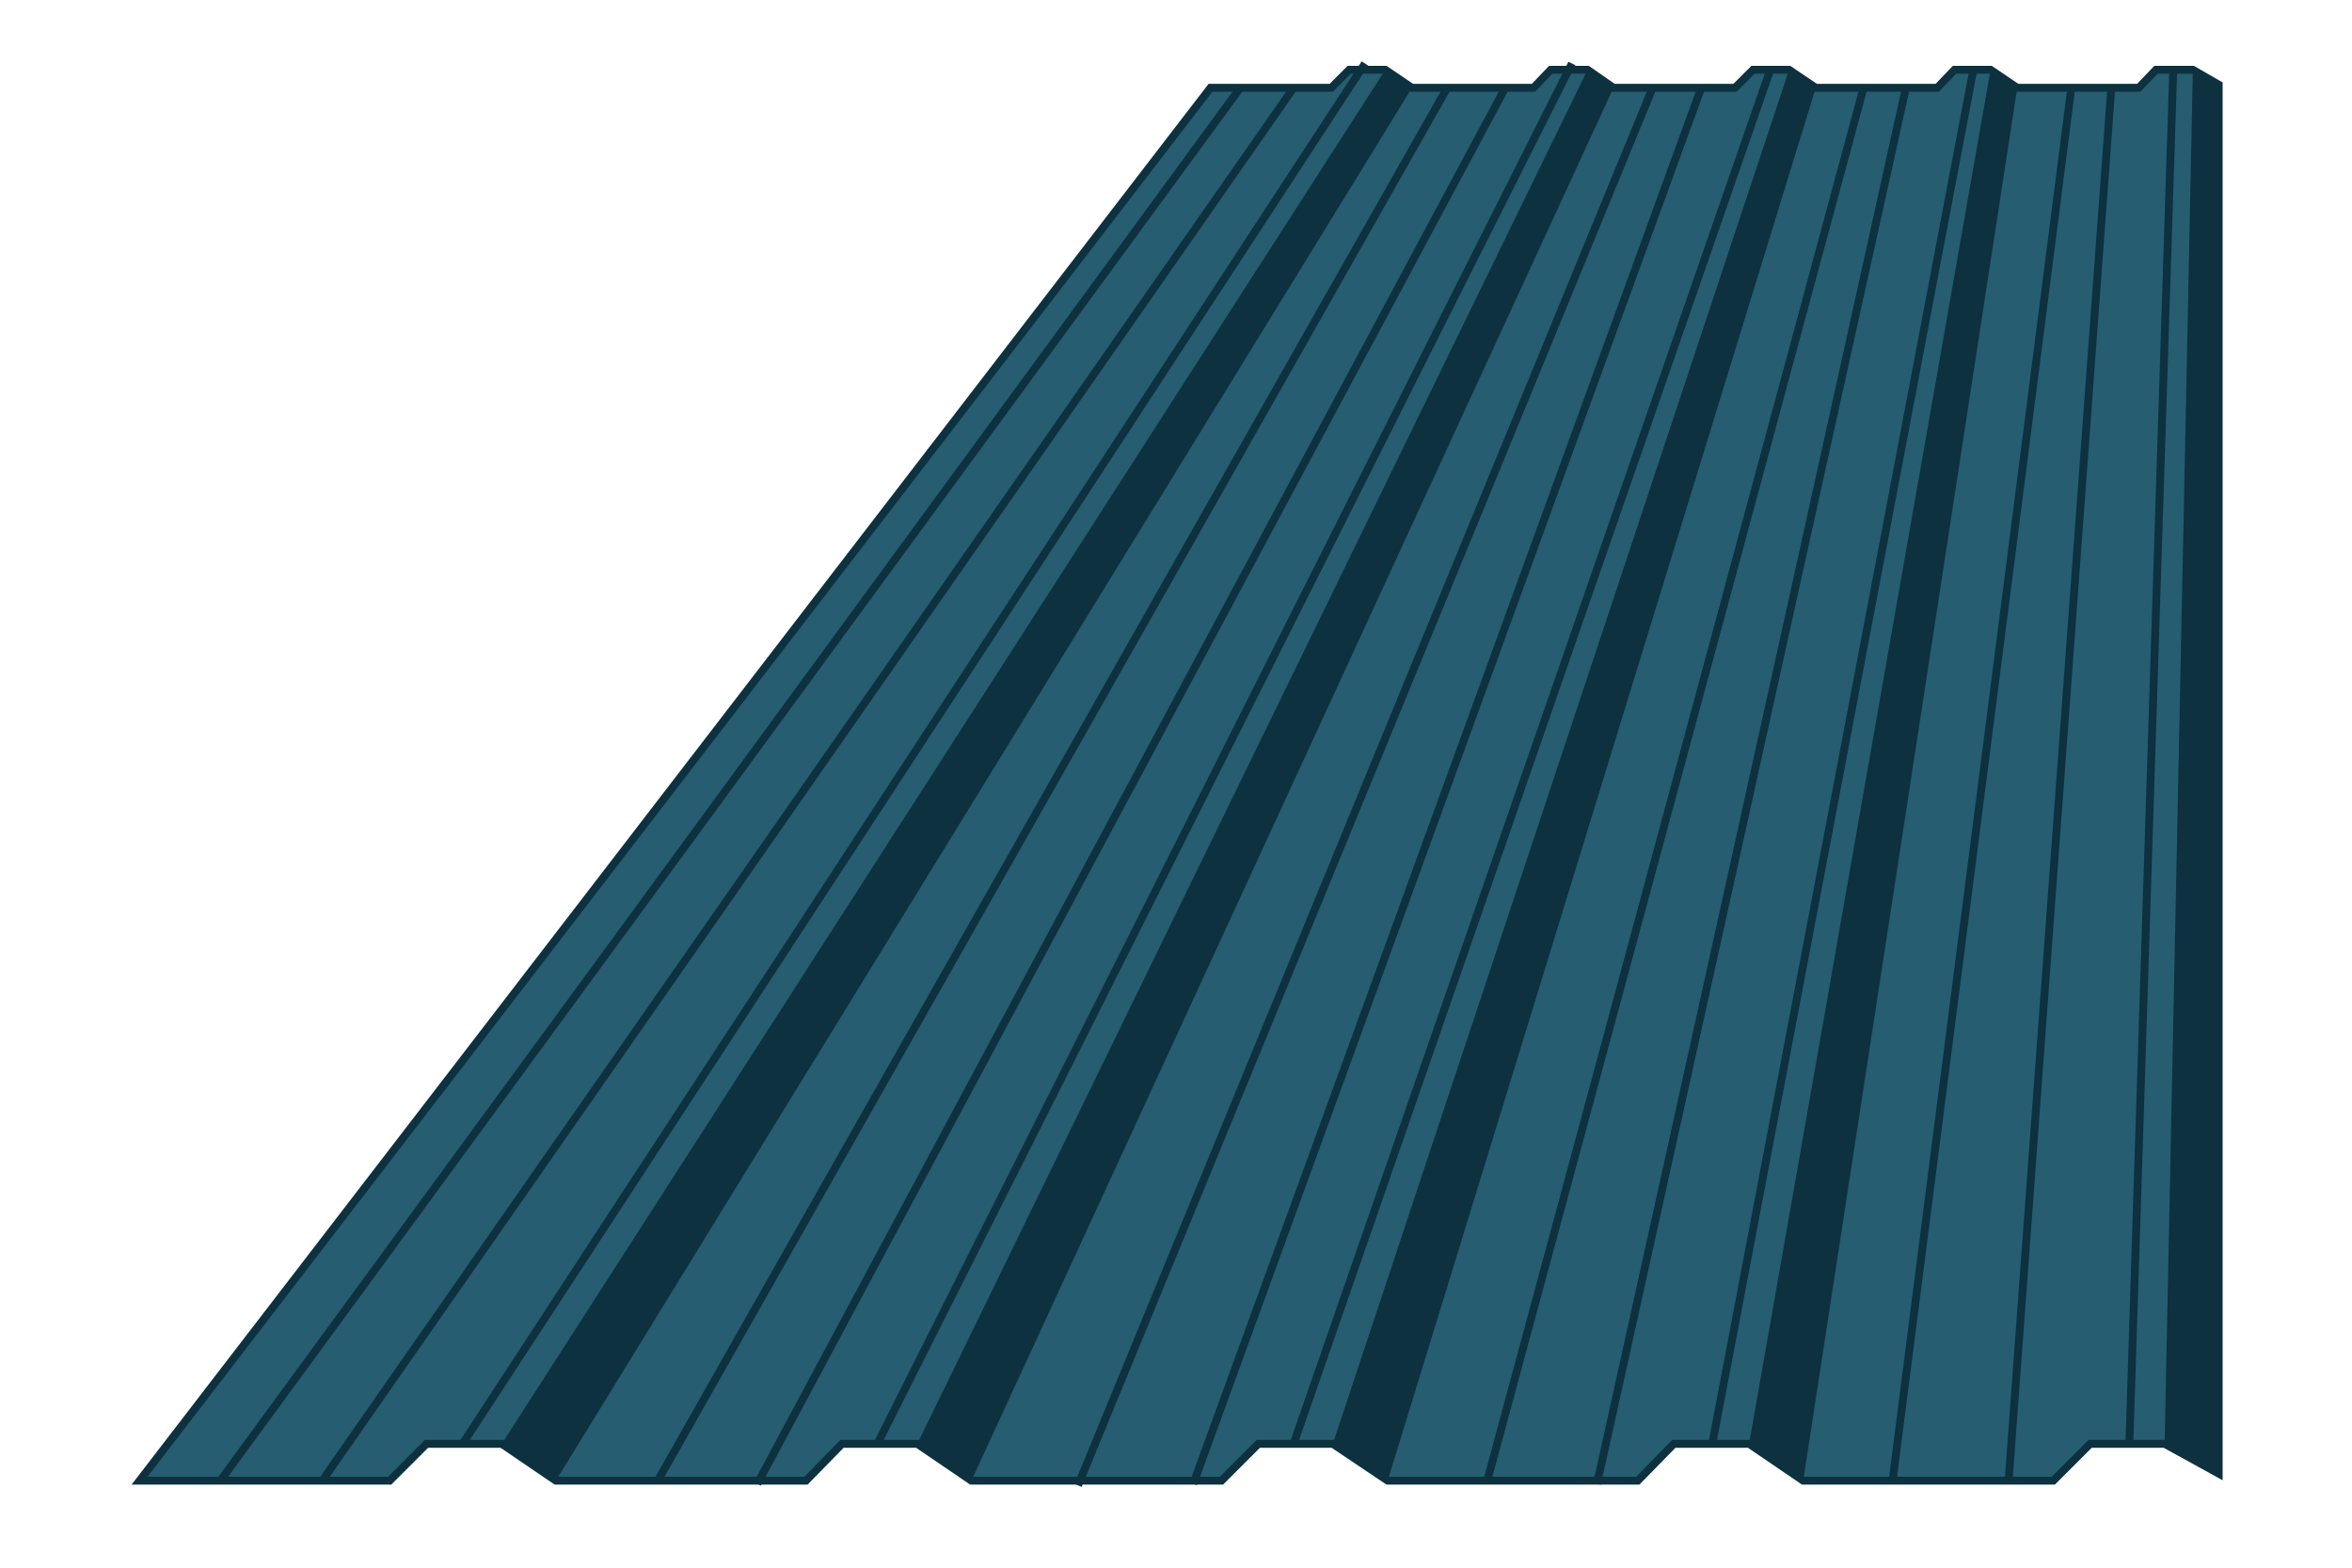
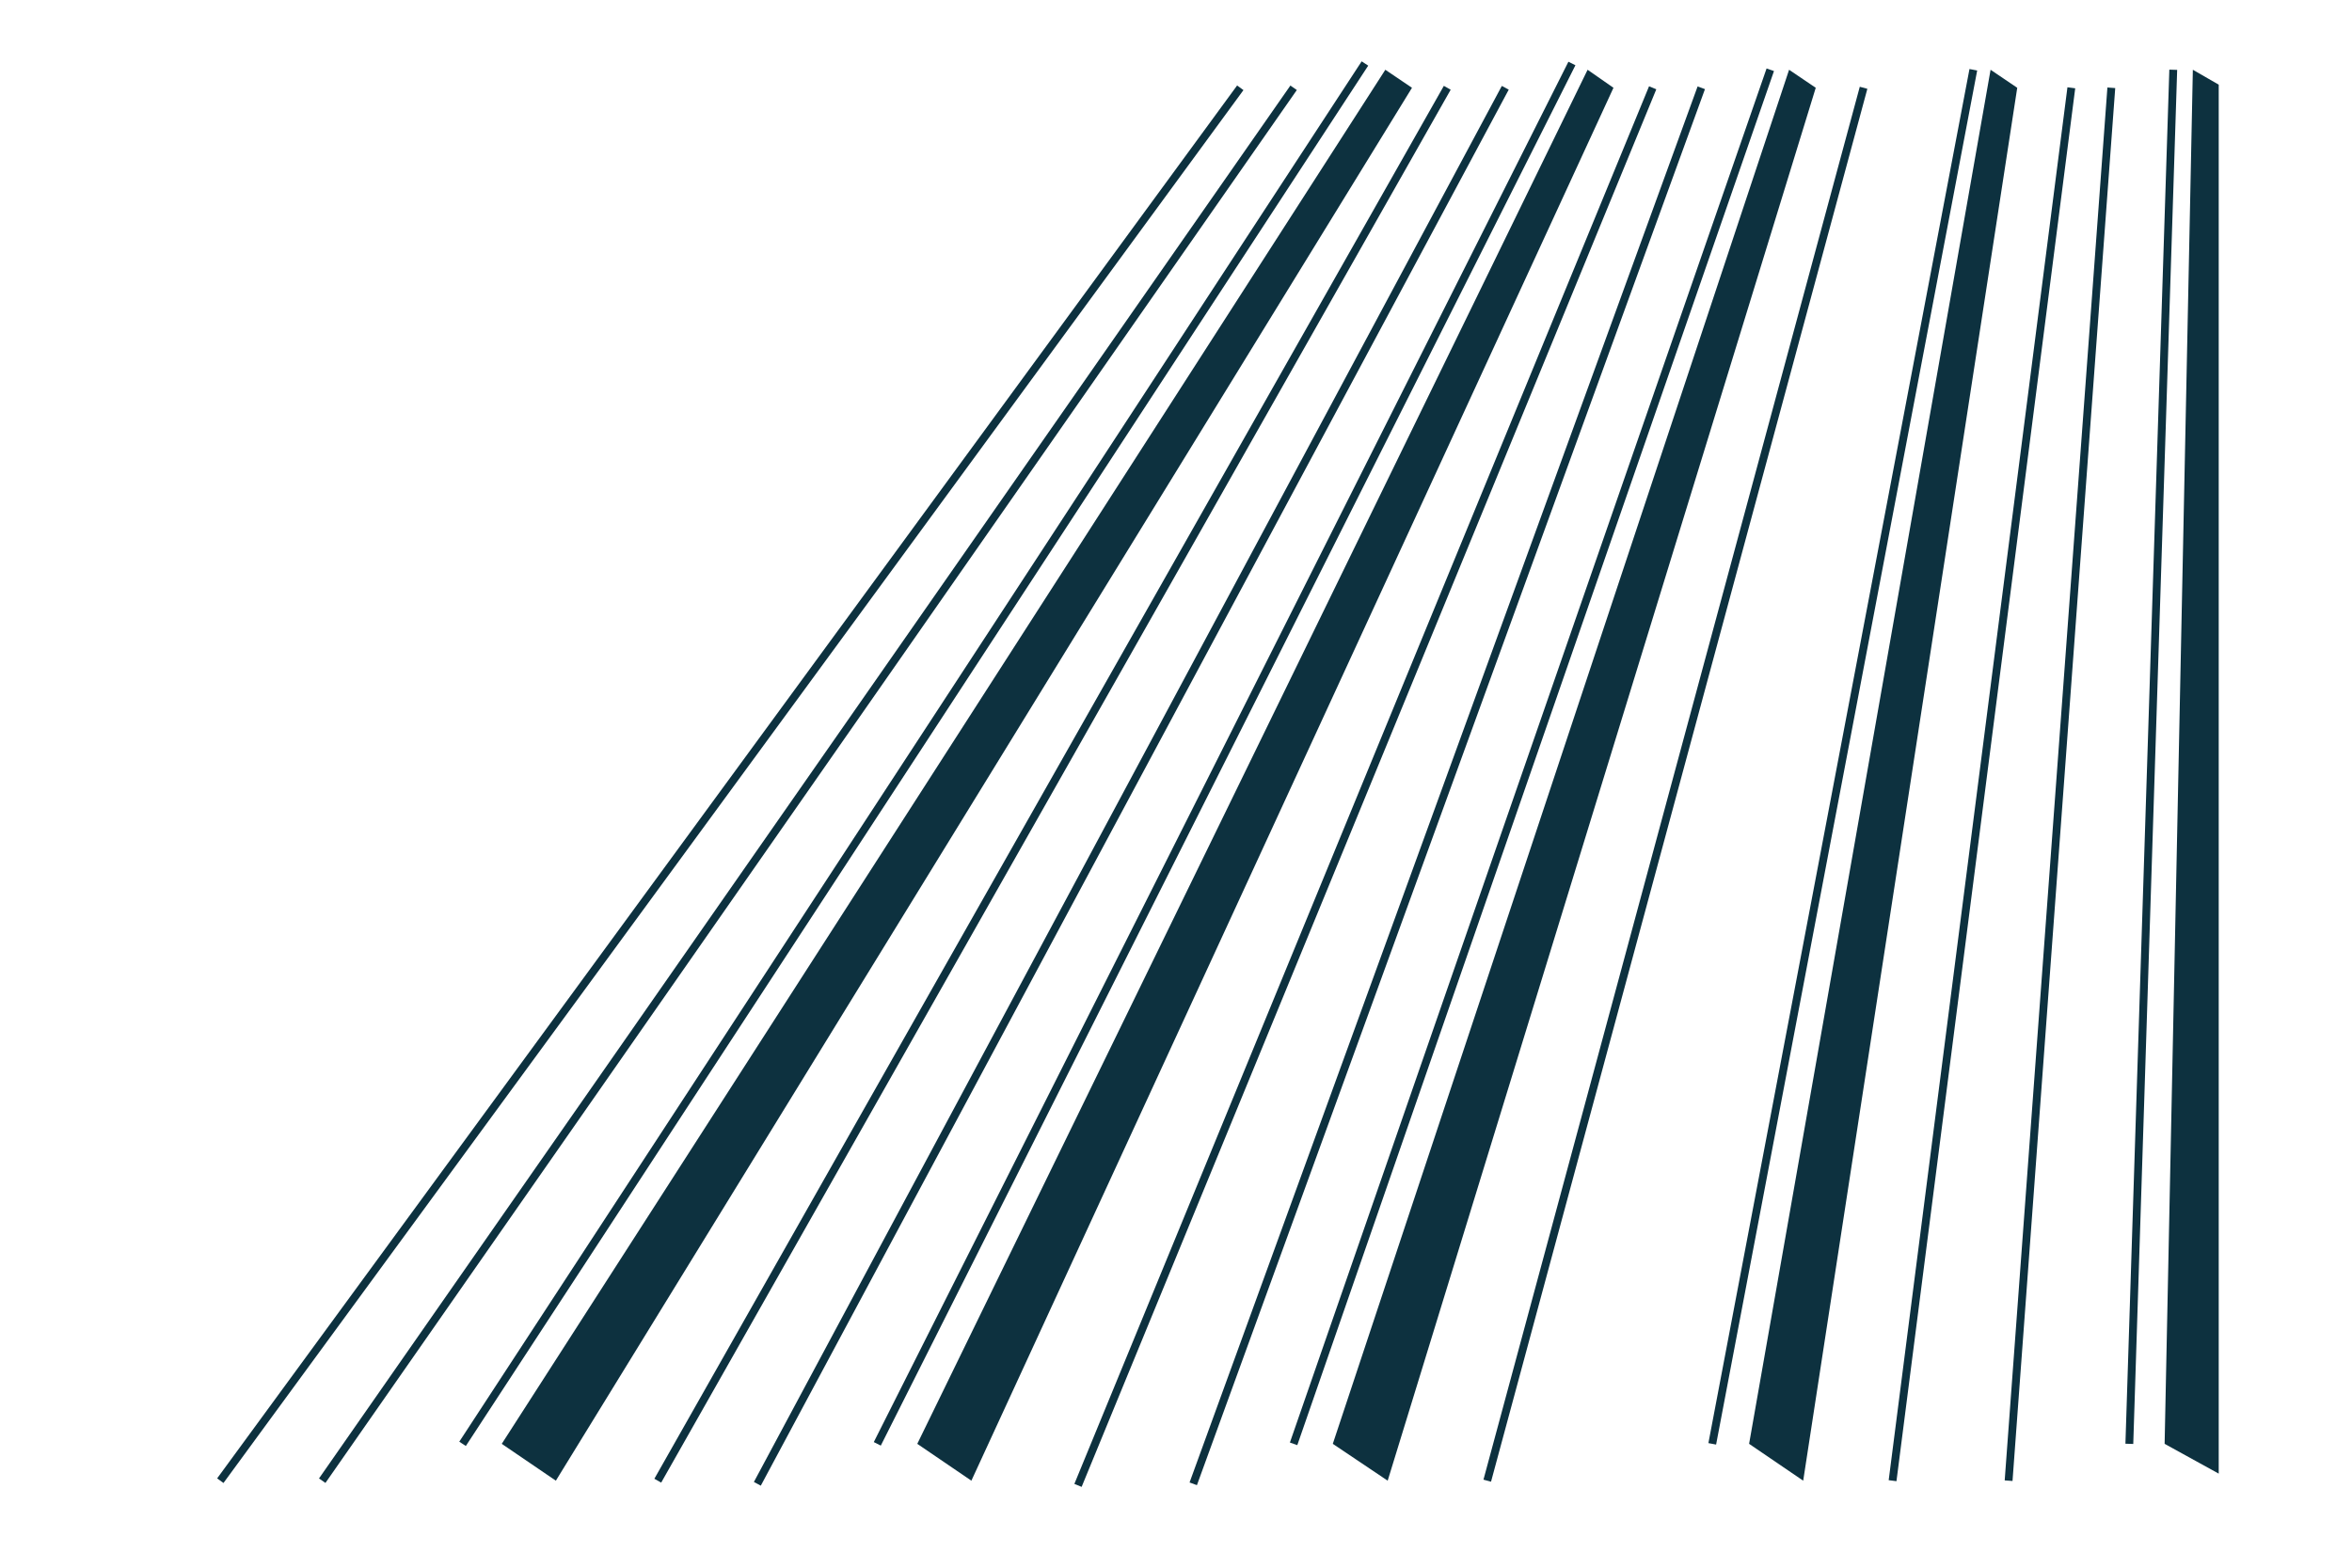
<svg xmlns="http://www.w3.org/2000/svg" version="1.1" id="Layer_1" x="0px" y="0px" viewBox="0 0 300 200" style="enable-background:new 0 0 300 200;" xml:space="preserve">
  <style type="text/css">
	.st0{fill:#265D70;stroke:#0D313F;stroke-miterlimit:10;}
	.st1{fill:#0D313F;}
	.st2{fill:none;stroke:#0D313F;stroke-miterlimit:10;}
</style>
  <g>
-     <polygon class="st0" points="17.8,188.9 49.7,188.9 54.4,184.2 64,184.2 70.9,188.9 70.9,188.9 102.8,188.9 107.4,184.2 117,184.2    123.9,188.9 123.9,188.9 155.8,188.9 160.5,184.2 170,184.2 177,188.9 177,188.9 208.9,188.9 213.5,184.2 223.1,184.2 230,188.9    230,188.9 261.9,188.9 266.6,184.2 276.1,184.2 283,188 283,10.8 279.7,8.9 275,8.9 272.8,11.2 257.3,11.2 257.3,11.2 253.9,8.9    249.3,8.9 247.1,11.2 231.6,11.2 231.6,11.2 228.2,8.9 223.6,8.9 221.3,11.2 205.8,11.2 205.8,11.2 202.5,8.9 197.8,8.9    195.6,11.2 180.1,11.2 180.1,11.2 176.7,8.9 172.1,8.9 169.8,11.2 154.4,11.2  " />
    <polygon class="st1" points="70.9,188.9 180.1,11.2 176.7,8.9 64,184.2  " />
    <polygon class="st1" points="202.5,8.9 117,184.2 123.9,188.9 205.8,11.2  " />
    <polygon class="st1" points="228.2,8.9 170,184.2 177,188.9 231.6,11.2  " />
    <polygon class="st1" points="253.9,8.9 223.1,184.2 230,188.9 257.3,11.2  " />
    <polygon class="st1" points="279.7,8.9 276.1,184.2 283,188 283,10.8  " />
    <line class="st2" x1="271.6" y1="184.2" x2="277.2" y2="8.9" />
    <line class="st2" x1="251.7" y1="8.9" x2="218.4" y2="184.2" />
    <line class="st2" x1="225.8" y1="8.9" x2="165" y2="184.2" />
    <line class="st2" x1="200.5" y1="8.1" x2="111.9" y2="184.2" />
    <line class="st2" x1="174.1" y1="8.1" x2="59" y2="184.2" />
    <line class="st2" x1="256.2" y1="188.9" x2="269.3" y2="11.2" />
    <line class="st2" x1="264.2" y1="11.2" x2="241.4" y2="188.9" />
-     <line class="st2" x1="243.1" y1="11.2" x2="203.7" y2="189.3" />
    <line class="st2" x1="237.7" y1="11.2" x2="189.7" y2="188.9" />
    <line class="st2" x1="217" y1="11.2" x2="152.2" y2="189.3" />
    <line class="st2" x1="210.8" y1="11.2" x2="137.5" y2="189.5" />
    <line class="st2" x1="192" y1="11.2" x2="96.6" y2="189.3" />
    <line class="st2" x1="184.6" y1="11.2" x2="83.9" y2="188.9" />
    <line class="st2" x1="165" y1="11.2" x2="41.1" y2="188.9" />
    <line class="st2" x1="158.2" y1="11.2" x2="28.1" y2="188.9" />
  </g>
</svg>